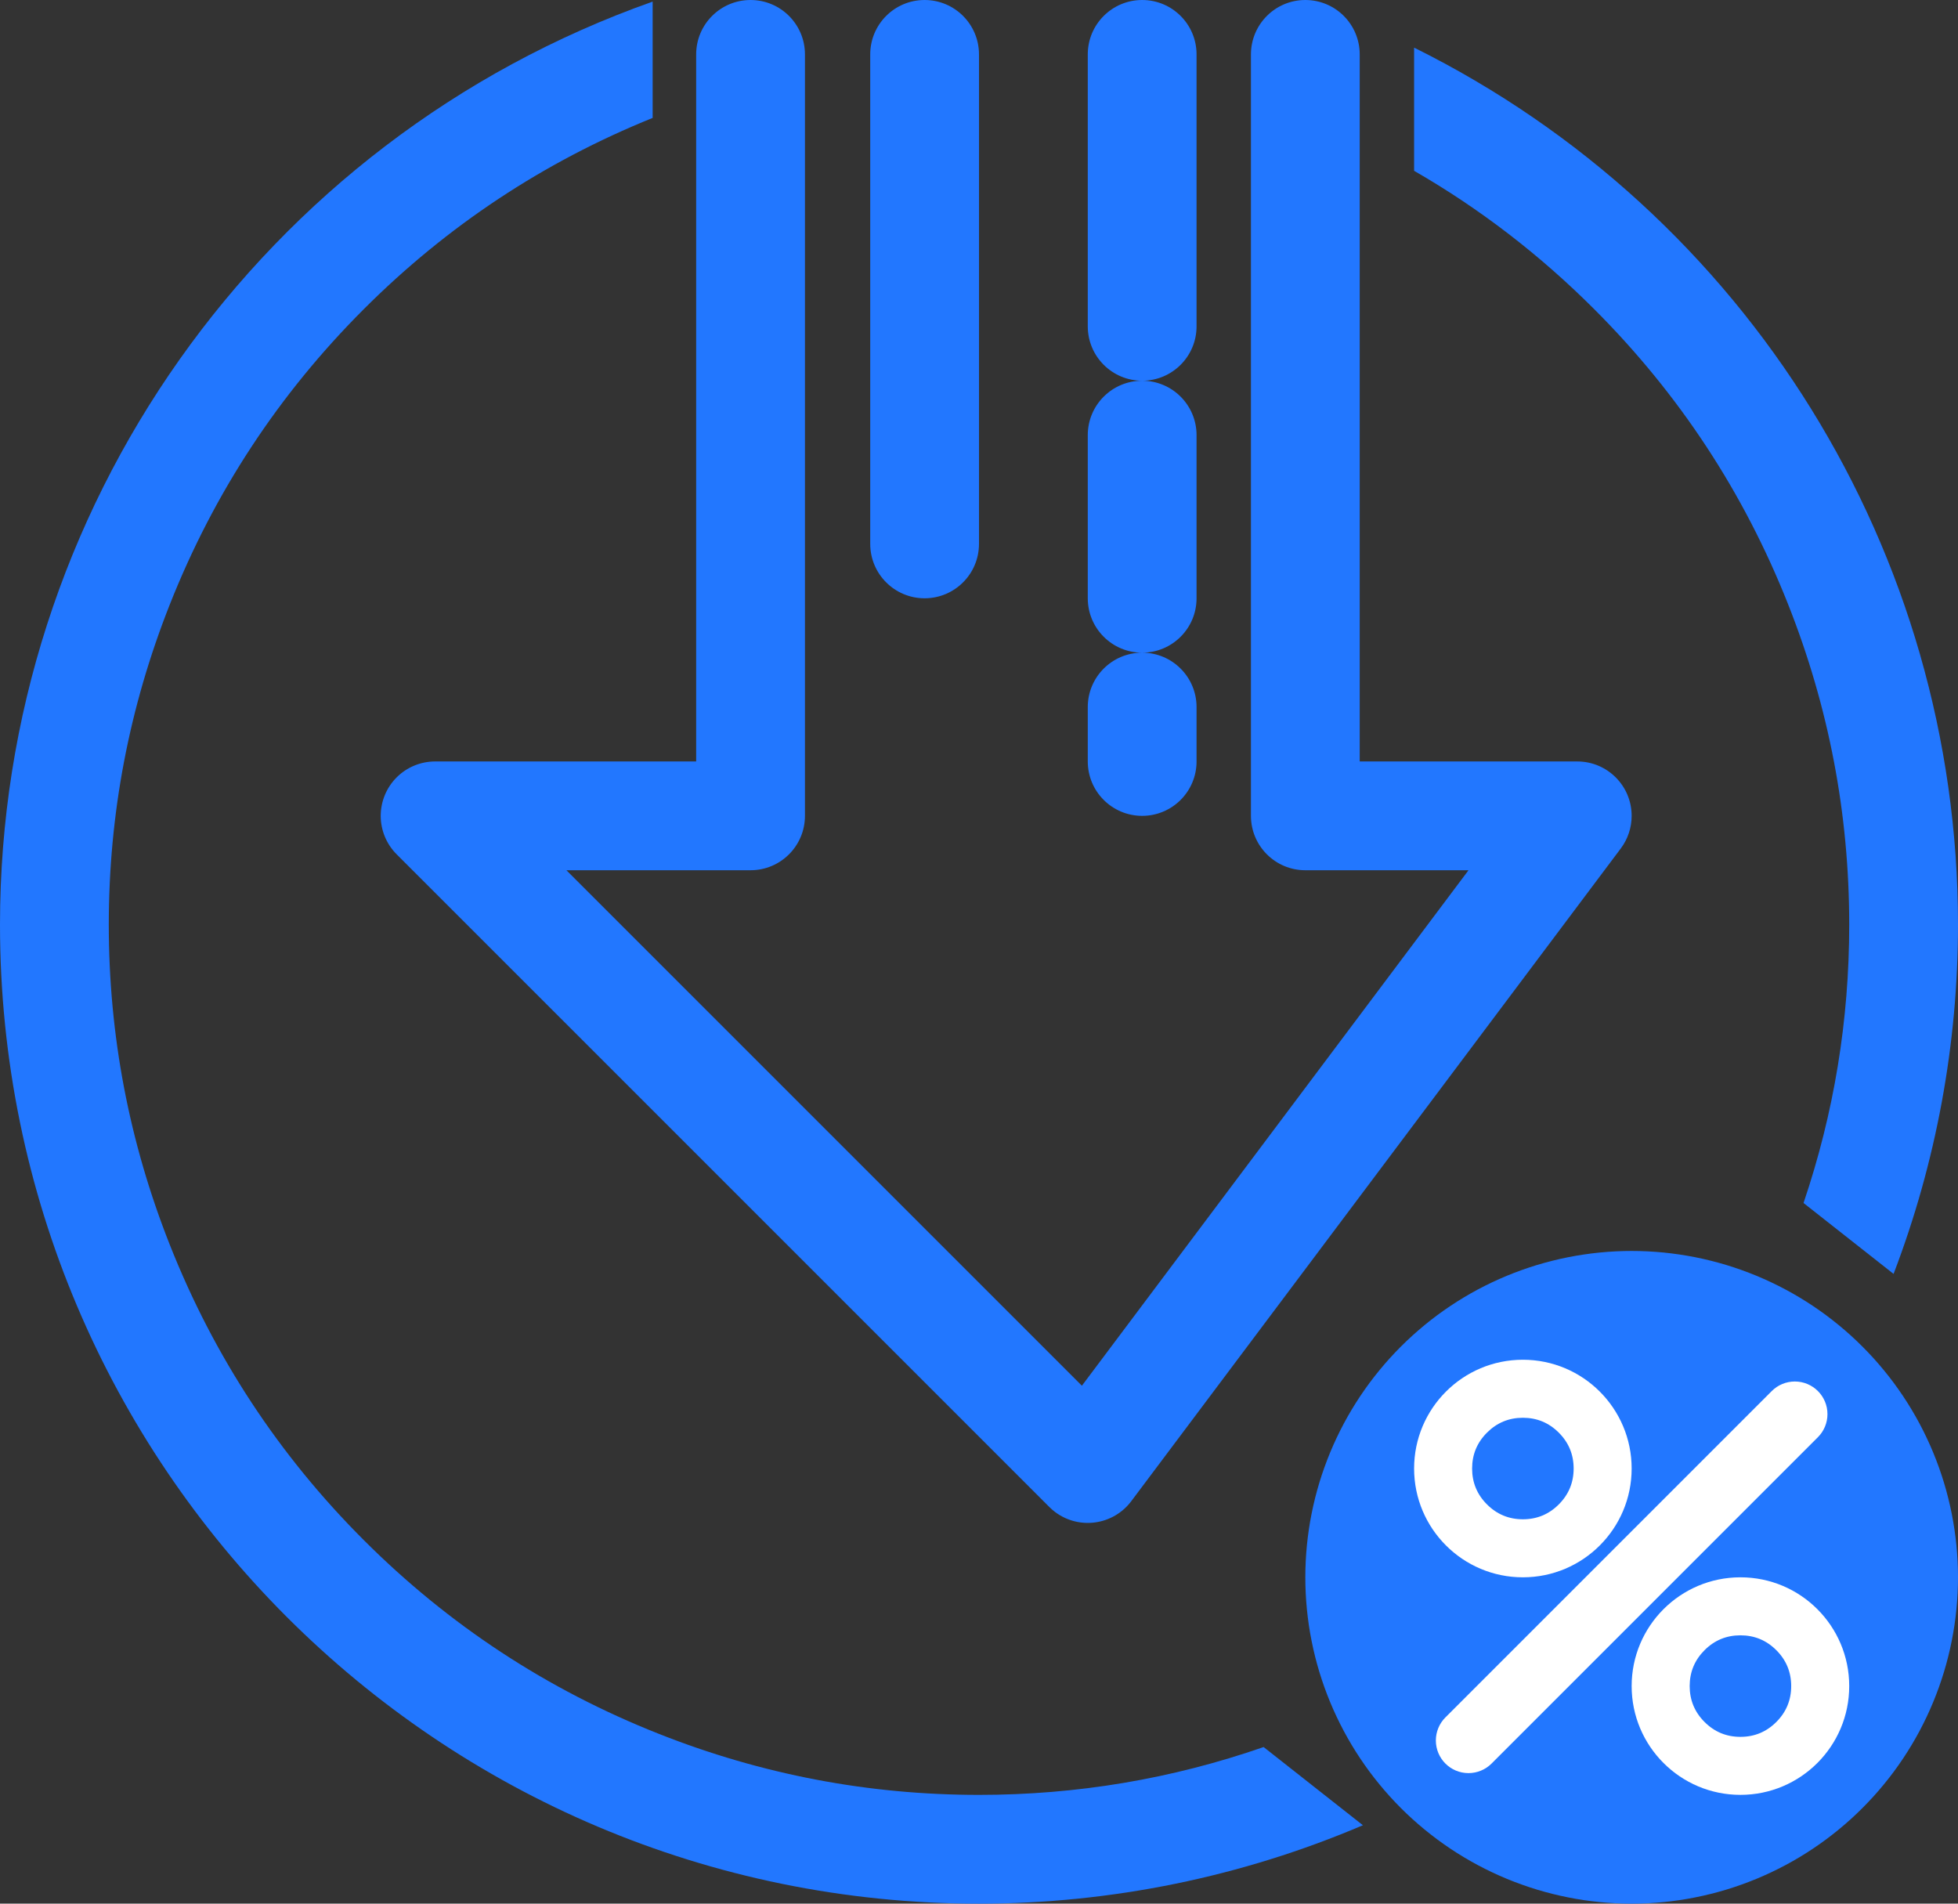
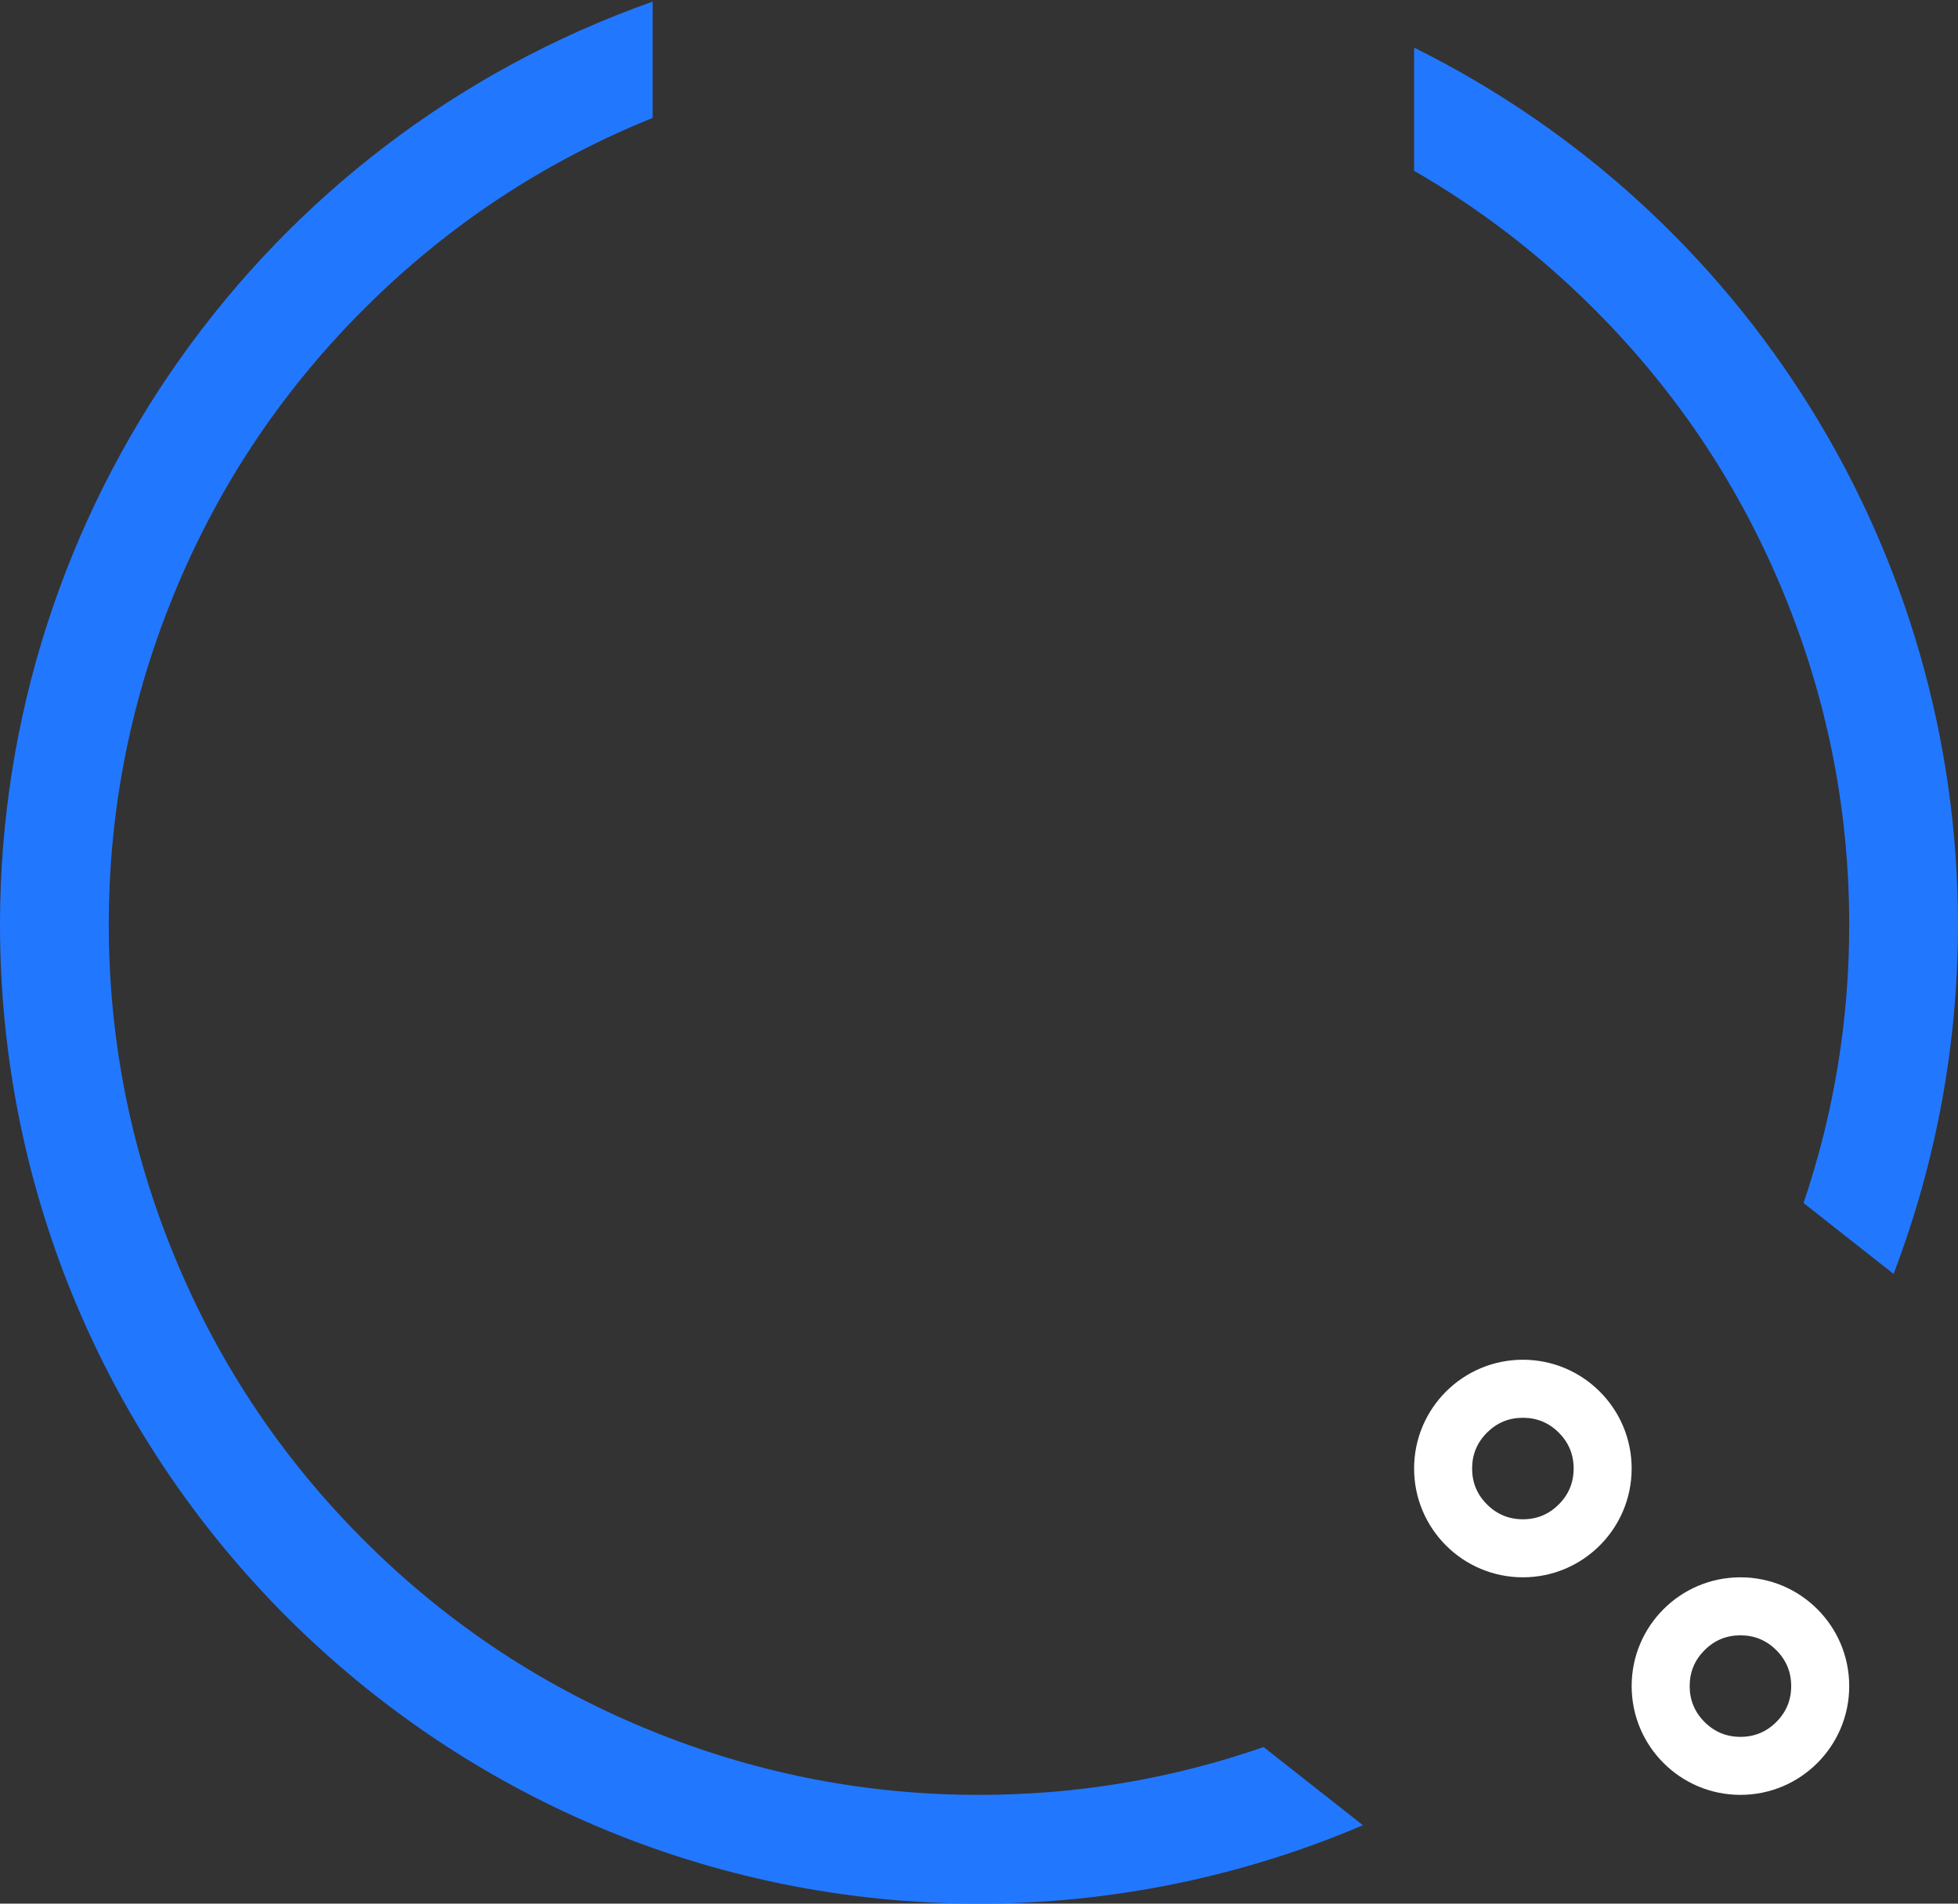
<svg xmlns="http://www.w3.org/2000/svg" fill="none" version="1.1" width="113.143" height="110" viewBox="0 0 113.143 110">
  <rect x="0" y="0" width="113.143" height="110" fill="#333333" stroke="none" />
  <g>
    <g>
      <path d="M0,53.429C0,29.455,15.111,8.085,37.714,0.093L37.714,6.813Q28.246,10.64,21.014,17.872Q13.65,25.236,9.816,34.919Q6.286,43.838,6.286,53.429Q6.286,63.021,9.816,71.939Q13.65,81.622,21.014,88.986Q28.378,96.351,38.061,100.184Q46.98,103.715,56.571,103.715Q65.058,103.715,73.018,100.951L78.756,105.469C71.742,108.459,64.196,110.001,56.571,110.001C25.328,110.001,0,84.673,0,53.429ZM109.42,73.611C111.881,67.167,113.143,60.327,113.143,53.429C113.143,31.939,100.966,12.304,81.714,2.752L81.714,9.87Q87.4,13.143,92.129,17.872Q99.493,25.236,103.326,34.919Q106.857,43.838,106.857,53.429Q106.857,61.723,104.217,69.514L109.42,73.611Z" fill-rule="evenodd" fill="#2277FF" fill-opacity="1" />
    </g>
    <g>
-       <path d="M78.571,3.143L78.571,44L91.143,44C92.878,44,94.285,45.407,94.285,47.143C94.285,47.823,94.065,48.484,93.657,49.028L65.371,86.743C64.33,88.131,62.36,88.413,60.971,87.371C60.852,87.282,60.74,87.184,60.635,87.079L22.92,49.365C22.331,48.776,22,47.976,22,47.143C22,46.309,22.331,45.51,22.92,44.92C23.51,44.331,24.309,44,25.143,44L40.228,44L40.228,3.143C40.228,1.407,41.635,0,43.371,0C45.106,0,46.514,1.407,46.514,3.143L46.514,47.143C46.514,48.879,45.106,50.286,43.371,50.286L32.73,50.286L62.517,80.072L84.857,50.286L75.428,50.286C73.693,50.286,72.286,48.879,72.286,47.143L72.286,3.143C72.286,1.407,73.693,0,75.428,0C77.164,0,78.571,1.407,78.571,3.143ZM50.286,31.428L50.286,3.143C50.286,1.407,51.693,0,53.428,0C55.164,0,56.571,1.407,56.571,3.143L56.571,31.428C56.571,33.164,55.164,34.571,53.428,34.571C51.693,34.571,50.286,33.164,50.286,31.428ZM62.857,18.857L62.857,3.143C62.857,1.407,64.264,0,66,0C67.736,0,69.143,1.407,69.143,3.143L69.143,18.857C69.143,20.593,67.736,22,66,22C64.264,22,62.857,20.593,62.857,18.857ZM62.857,25.143C62.857,23.407,64.264,22,66,22C67.736,22,69.143,23.407,69.143,25.143L69.143,34.571C69.143,36.307,67.736,37.714,66,37.714C64.264,37.714,62.857,36.307,62.857,34.571L62.857,25.143ZM62.857,40.857C62.857,39.121,64.264,37.714,66,37.714C67.736,37.714,69.143,39.121,69.143,40.857L69.143,44C69.143,45.736,67.736,47.143,66,47.143C64.264,47.143,62.857,45.736,62.857,44L62.857,40.857Z" fill-rule="evenodd" fill="#2277FF" fill-opacity="1" />
-     </g>
+       </g>
    <g>
-       <path d="M113.143,91.143Q113.143,91.605,113.12,92.068Q113.097,92.53,113.052,92.991Q113.006,93.452,112.938,93.909Q112.87,94.367,112.78,94.821Q112.69,95.275,112.577,95.724Q112.465,96.173,112.331,96.616Q112.196,97.059,112.04,97.495Q111.884,97.931,111.707,98.359Q111.53,98.787,111.332,99.205Q111.134,99.623,110.916,100.032Q110.698,100.44,110.46,100.837Q110.222,101.234,109.965,101.619Q109.707,102.004,109.432,102.376Q109.156,102.748,108.862,103.105Q108.568,103.463,108.258,103.806Q107.947,104.149,107.619,104.477Q107.292,104.804,106.949,105.115Q106.606,105.426,106.248,105.719Q105.89,106.013,105.519,106.289Q105.147,106.564,104.762,106.822Q104.377,107.079,103.98,107.317Q103.583,107.555,103.175,107.773Q102.766,107.991,102.348,108.189Q101.929,108.387,101.502,108.564Q101.074,108.741,100.638,108.897Q100.202,109.053,99.759,109.188Q99.316,109.322,98.867,109.434Q98.418,109.547,97.964,109.637Q97.51,109.728,97.052,109.796Q96.594,109.863,96.134,109.909Q95.673,109.954,95.211,109.977Q94.748,110,94.285,110Q93.823,110,93.36,109.977Q92.898,109.954,92.437,109.909Q91.976,109.863,91.519,109.796Q91.061,109.728,90.607,109.637Q90.153,109.547,89.704,109.434Q89.254,109.322,88.812,109.188Q88.369,109.053,87.933,108.897Q87.497,108.741,87.069,108.564Q86.641,108.387,86.223,108.189Q85.805,107.991,85.396,107.773Q84.988,107.555,84.591,107.317Q84.194,107.079,83.809,106.822Q83.424,106.564,83.052,106.289Q82.68,106.013,82.323,105.719Q81.965,105.426,81.622,105.115Q81.279,104.804,80.951,104.477Q80.624,104.149,80.313,103.806Q80.002,103.463,79.709,103.105Q79.415,102.748,79.139,102.376Q78.864,102.004,78.606,101.619Q78.349,101.234,78.111,100.837Q77.873,100.44,77.655,100.032Q77.437,99.623,77.239,99.205Q77.041,98.787,76.864,98.359Q76.687,97.931,76.531,97.495Q76.375,97.059,76.24,96.616Q76.106,96.173,75.993,95.724Q75.881,95.275,75.791,94.821Q75.7,94.367,75.632,93.909Q75.565,93.452,75.519,92.991Q75.474,92.53,75.451,92.068Q75.428,91.605,75.428,91.143Q75.428,90.68,75.451,90.217Q75.474,89.755,75.519,89.294Q75.565,88.834,75.632,88.376Q75.7,87.918,75.791,87.464Q75.881,87.01,75.993,86.561Q76.106,86.112,76.24,85.669Q76.375,85.226,76.531,84.79Q76.687,84.354,76.864,83.926Q77.041,83.499,77.239,83.08Q77.437,82.662,77.655,82.253Q77.873,81.845,78.111,81.448Q78.349,81.051,78.606,80.666Q78.864,80.281,79.139,79.909Q79.415,79.538,79.709,79.18Q80.002,78.822,80.313,78.479Q80.624,78.136,80.951,77.809Q81.279,77.481,81.622,77.17Q81.965,76.86,82.323,76.566Q82.68,76.272,83.052,75.996Q83.424,75.721,83.809,75.463Q84.194,75.206,84.591,74.968Q84.988,74.73,85.396,74.512Q85.805,74.294,86.223,74.096Q86.641,73.898,87.069,73.721Q87.497,73.544,87.933,73.388Q88.369,73.232,88.812,73.097Q89.254,72.963,89.704,72.851Q90.153,72.738,90.607,72.648Q91.061,72.558,91.519,72.49Q91.976,72.422,92.437,72.376Q92.898,72.331,93.36,72.308Q93.823,72.285,94.285,72.285Q94.748,72.285,95.211,72.308Q95.673,72.331,96.134,72.376Q96.594,72.422,97.052,72.49Q97.51,72.558,97.964,72.648Q98.418,72.738,98.867,72.851Q99.316,72.963,99.759,73.097Q100.202,73.232,100.638,73.388Q101.074,73.544,101.502,73.721Q101.929,73.898,102.348,74.096Q102.766,74.294,103.175,74.512Q103.583,74.73,103.98,74.968Q104.377,75.206,104.762,75.463Q105.147,75.721,105.519,75.996Q105.89,76.272,106.248,76.566Q106.606,76.86,106.949,77.17Q107.292,77.481,107.619,77.809Q107.947,78.136,108.258,78.479Q108.568,78.822,108.862,79.18Q109.156,79.538,109.432,79.909Q109.707,80.281,109.965,80.666Q110.222,81.051,110.46,81.448Q110.698,81.845,110.916,82.253Q111.134,82.662,111.332,83.08Q111.53,83.499,111.707,83.926Q111.884,84.354,112.04,84.79Q112.196,85.226,112.331,85.669Q112.465,86.112,112.577,86.561Q112.69,87.01,112.78,87.464Q112.87,87.918,112.938,88.376Q113.006,88.834,113.052,89.294Q113.097,89.755,113.12,90.217Q113.143,90.68,113.143,91.143Z" fill="#2277FF" fill-opacity="1" />
-     </g>
+       </g>
    <g>
      <g>
        <path d="M94.285,84.857C94.285,88.328,91.471,91.143,88,91.143C84.528,91.143,81.714,88.328,81.714,84.857C81.714,81.385,84.528,78.571,88,78.571C91.471,78.571,94.285,81.385,94.285,84.857ZM90.933,84.857Q90.933,83.642,90.074,82.783Q89.215,81.924,88,81.924Q86.785,81.924,85.926,82.783Q85.066,83.642,85.066,84.857Q85.066,86.072,85.926,86.931Q86.785,87.79,88,87.79Q89.215,87.79,90.074,86.931Q90.933,86.072,90.933,84.857Z" fill-rule="evenodd" fill="#FFFFFF" fill-opacity="1" />
      </g>
      <g>
        <path d="M106.857,97.428C106.857,100.9,104.043,103.714,100.571,103.714C97.1,103.714,94.285,100.9,94.285,97.428C94.285,93.957,97.1,91.143,100.571,91.143C104.043,91.143,106.857,93.957,106.857,97.428ZM103.504,97.428Q103.504,96.213,102.645,95.354Q101.786,94.495,100.571,94.495Q99.356,94.495,98.497,95.354Q97.638,96.213,97.638,97.428Q97.638,98.643,98.497,99.502Q99.356,100.362,100.571,100.362Q101.786,100.362,102.645,99.502Q103.504,98.643,103.504,97.428Z" fill-rule="evenodd" fill="#FFFFFF" fill-opacity="1" />
      </g>
      <g>
-         <path d="M105.6,81.714C105.6,82.214,105.401,82.694,105.047,83.047L86.191,101.904C85.837,102.258,85.357,102.457,84.857,102.457C83.815,102.457,82.971,101.613,82.971,100.571C82.971,100.071,83.17,99.591,83.523,99.238L102.38,80.381C102.734,80.027,103.214,79.828,103.714,79.828C104.755,79.828,105.6,80.673,105.6,81.714Z" fill-rule="evenodd" fill="#FFFFFF" fill-opacity="1" />
-       </g>
+         </g>
    </g>
  </g>
</svg>